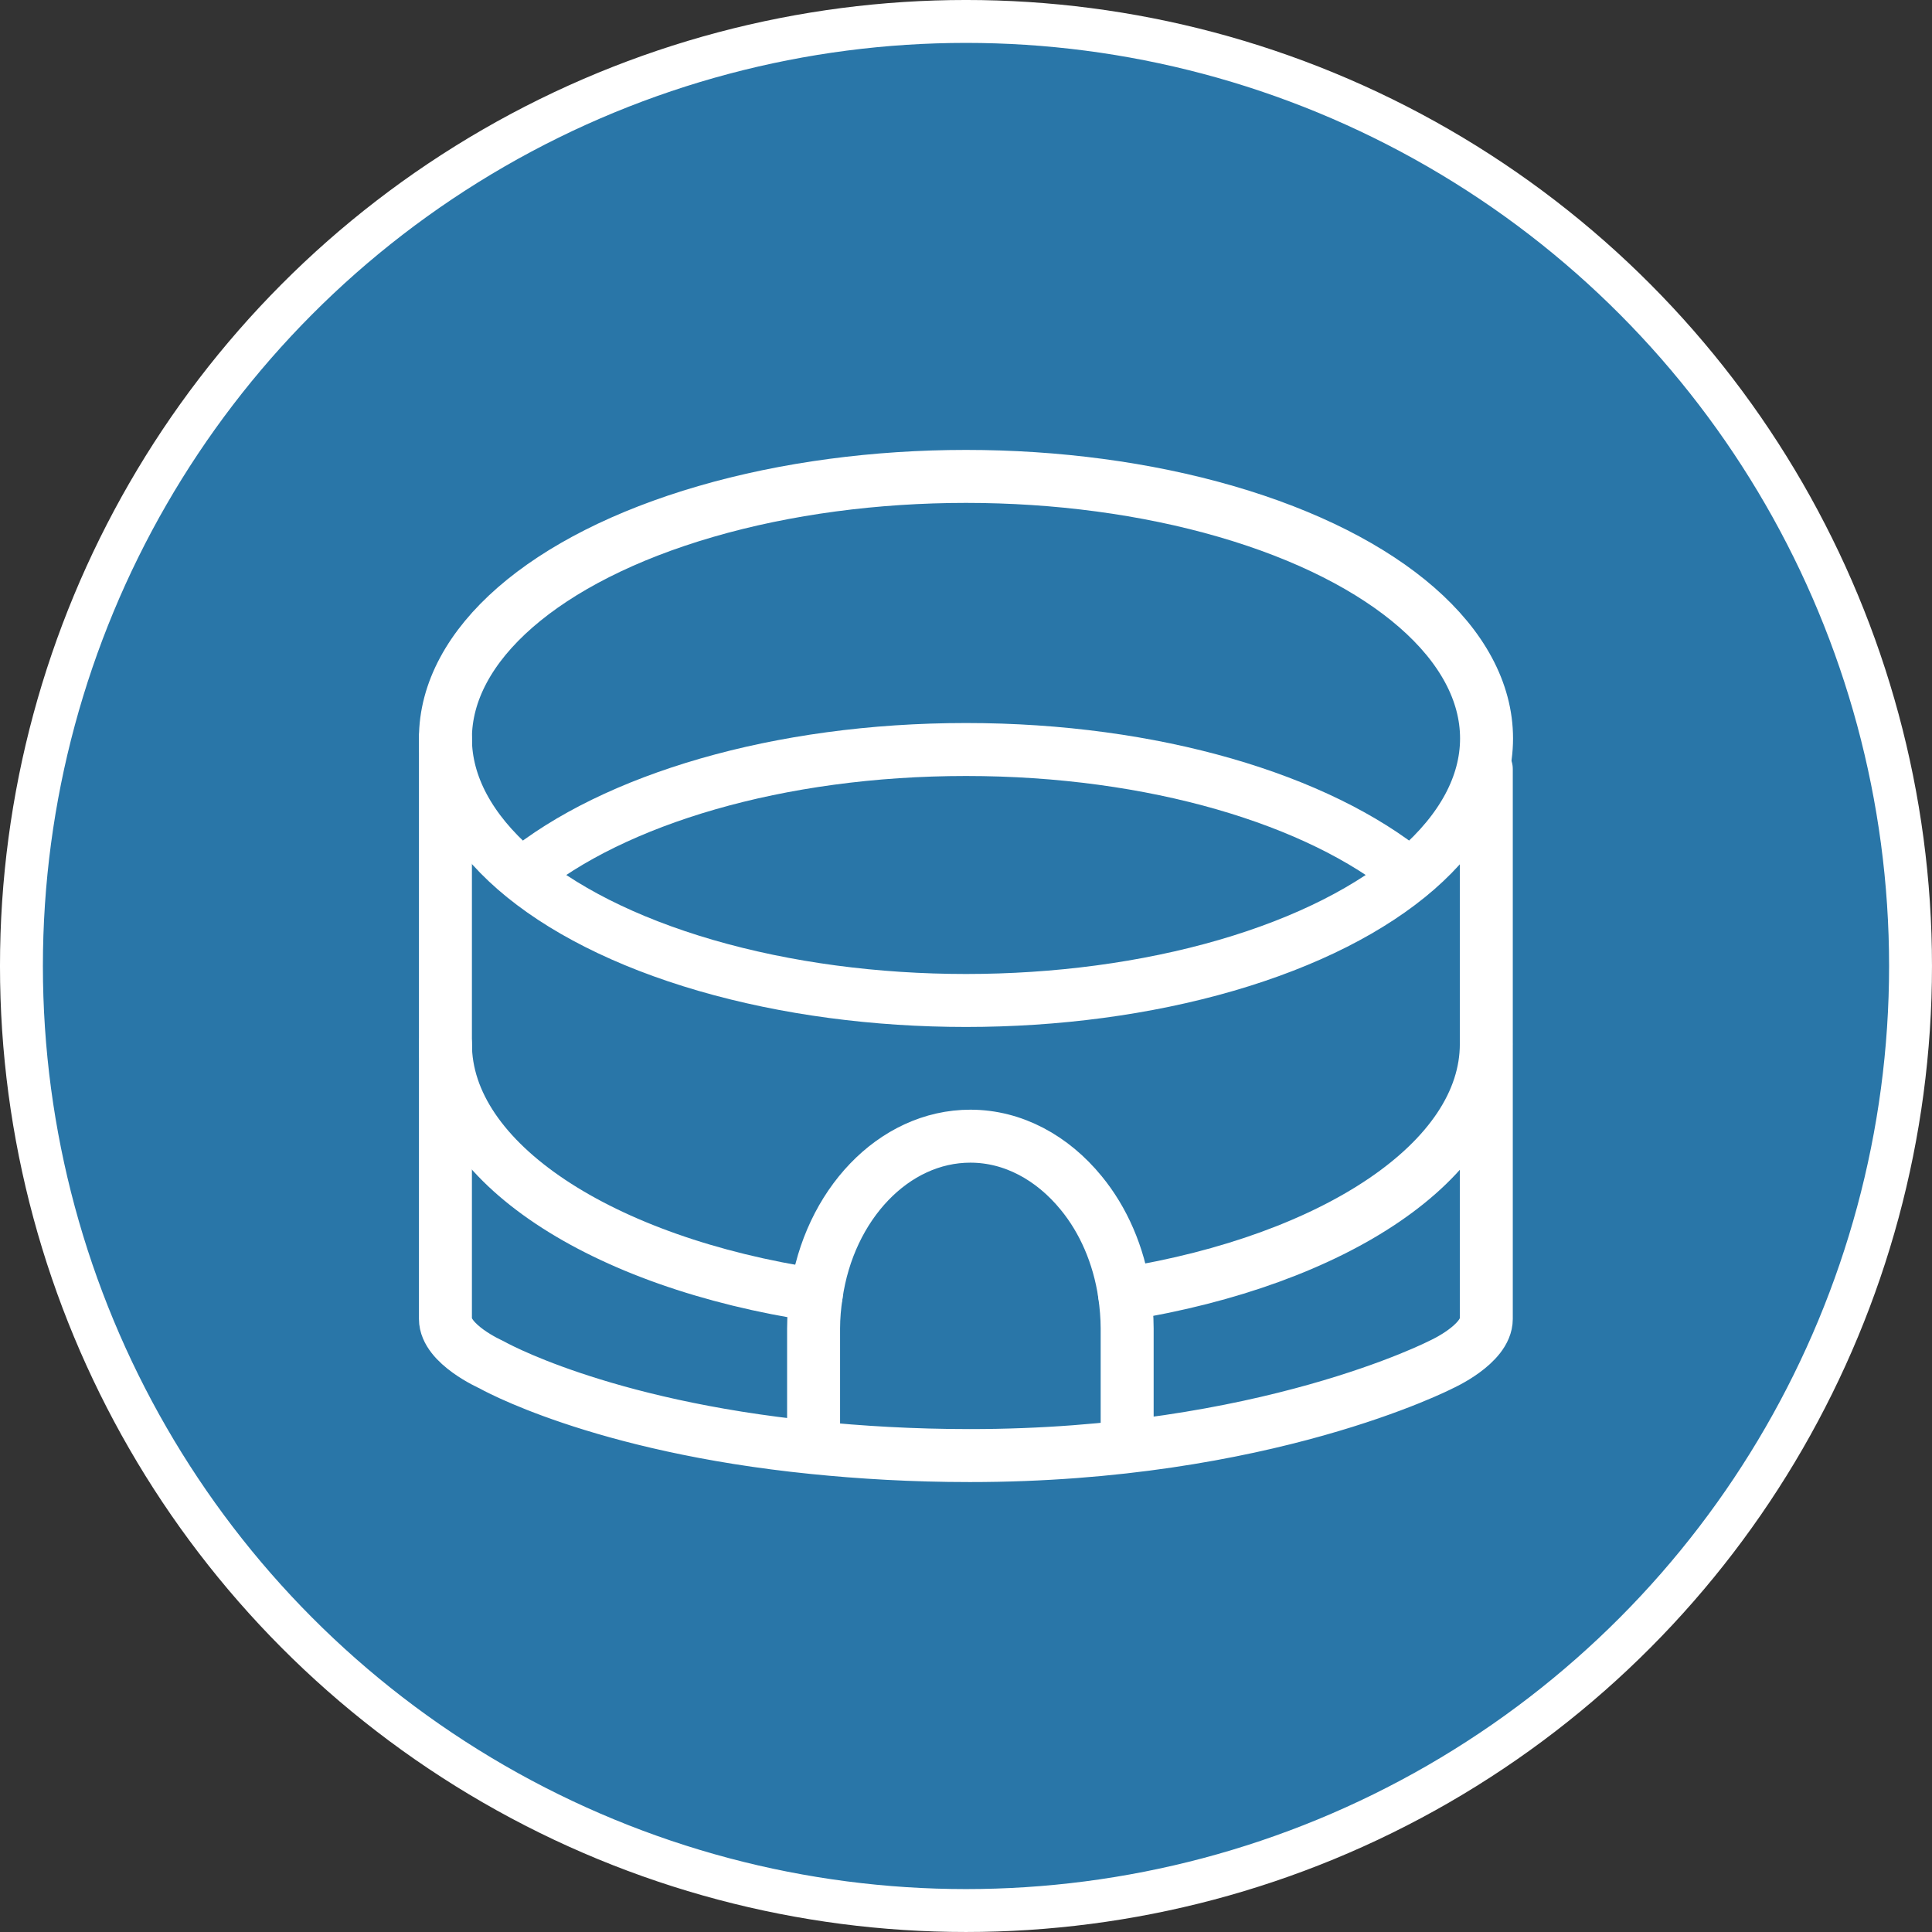
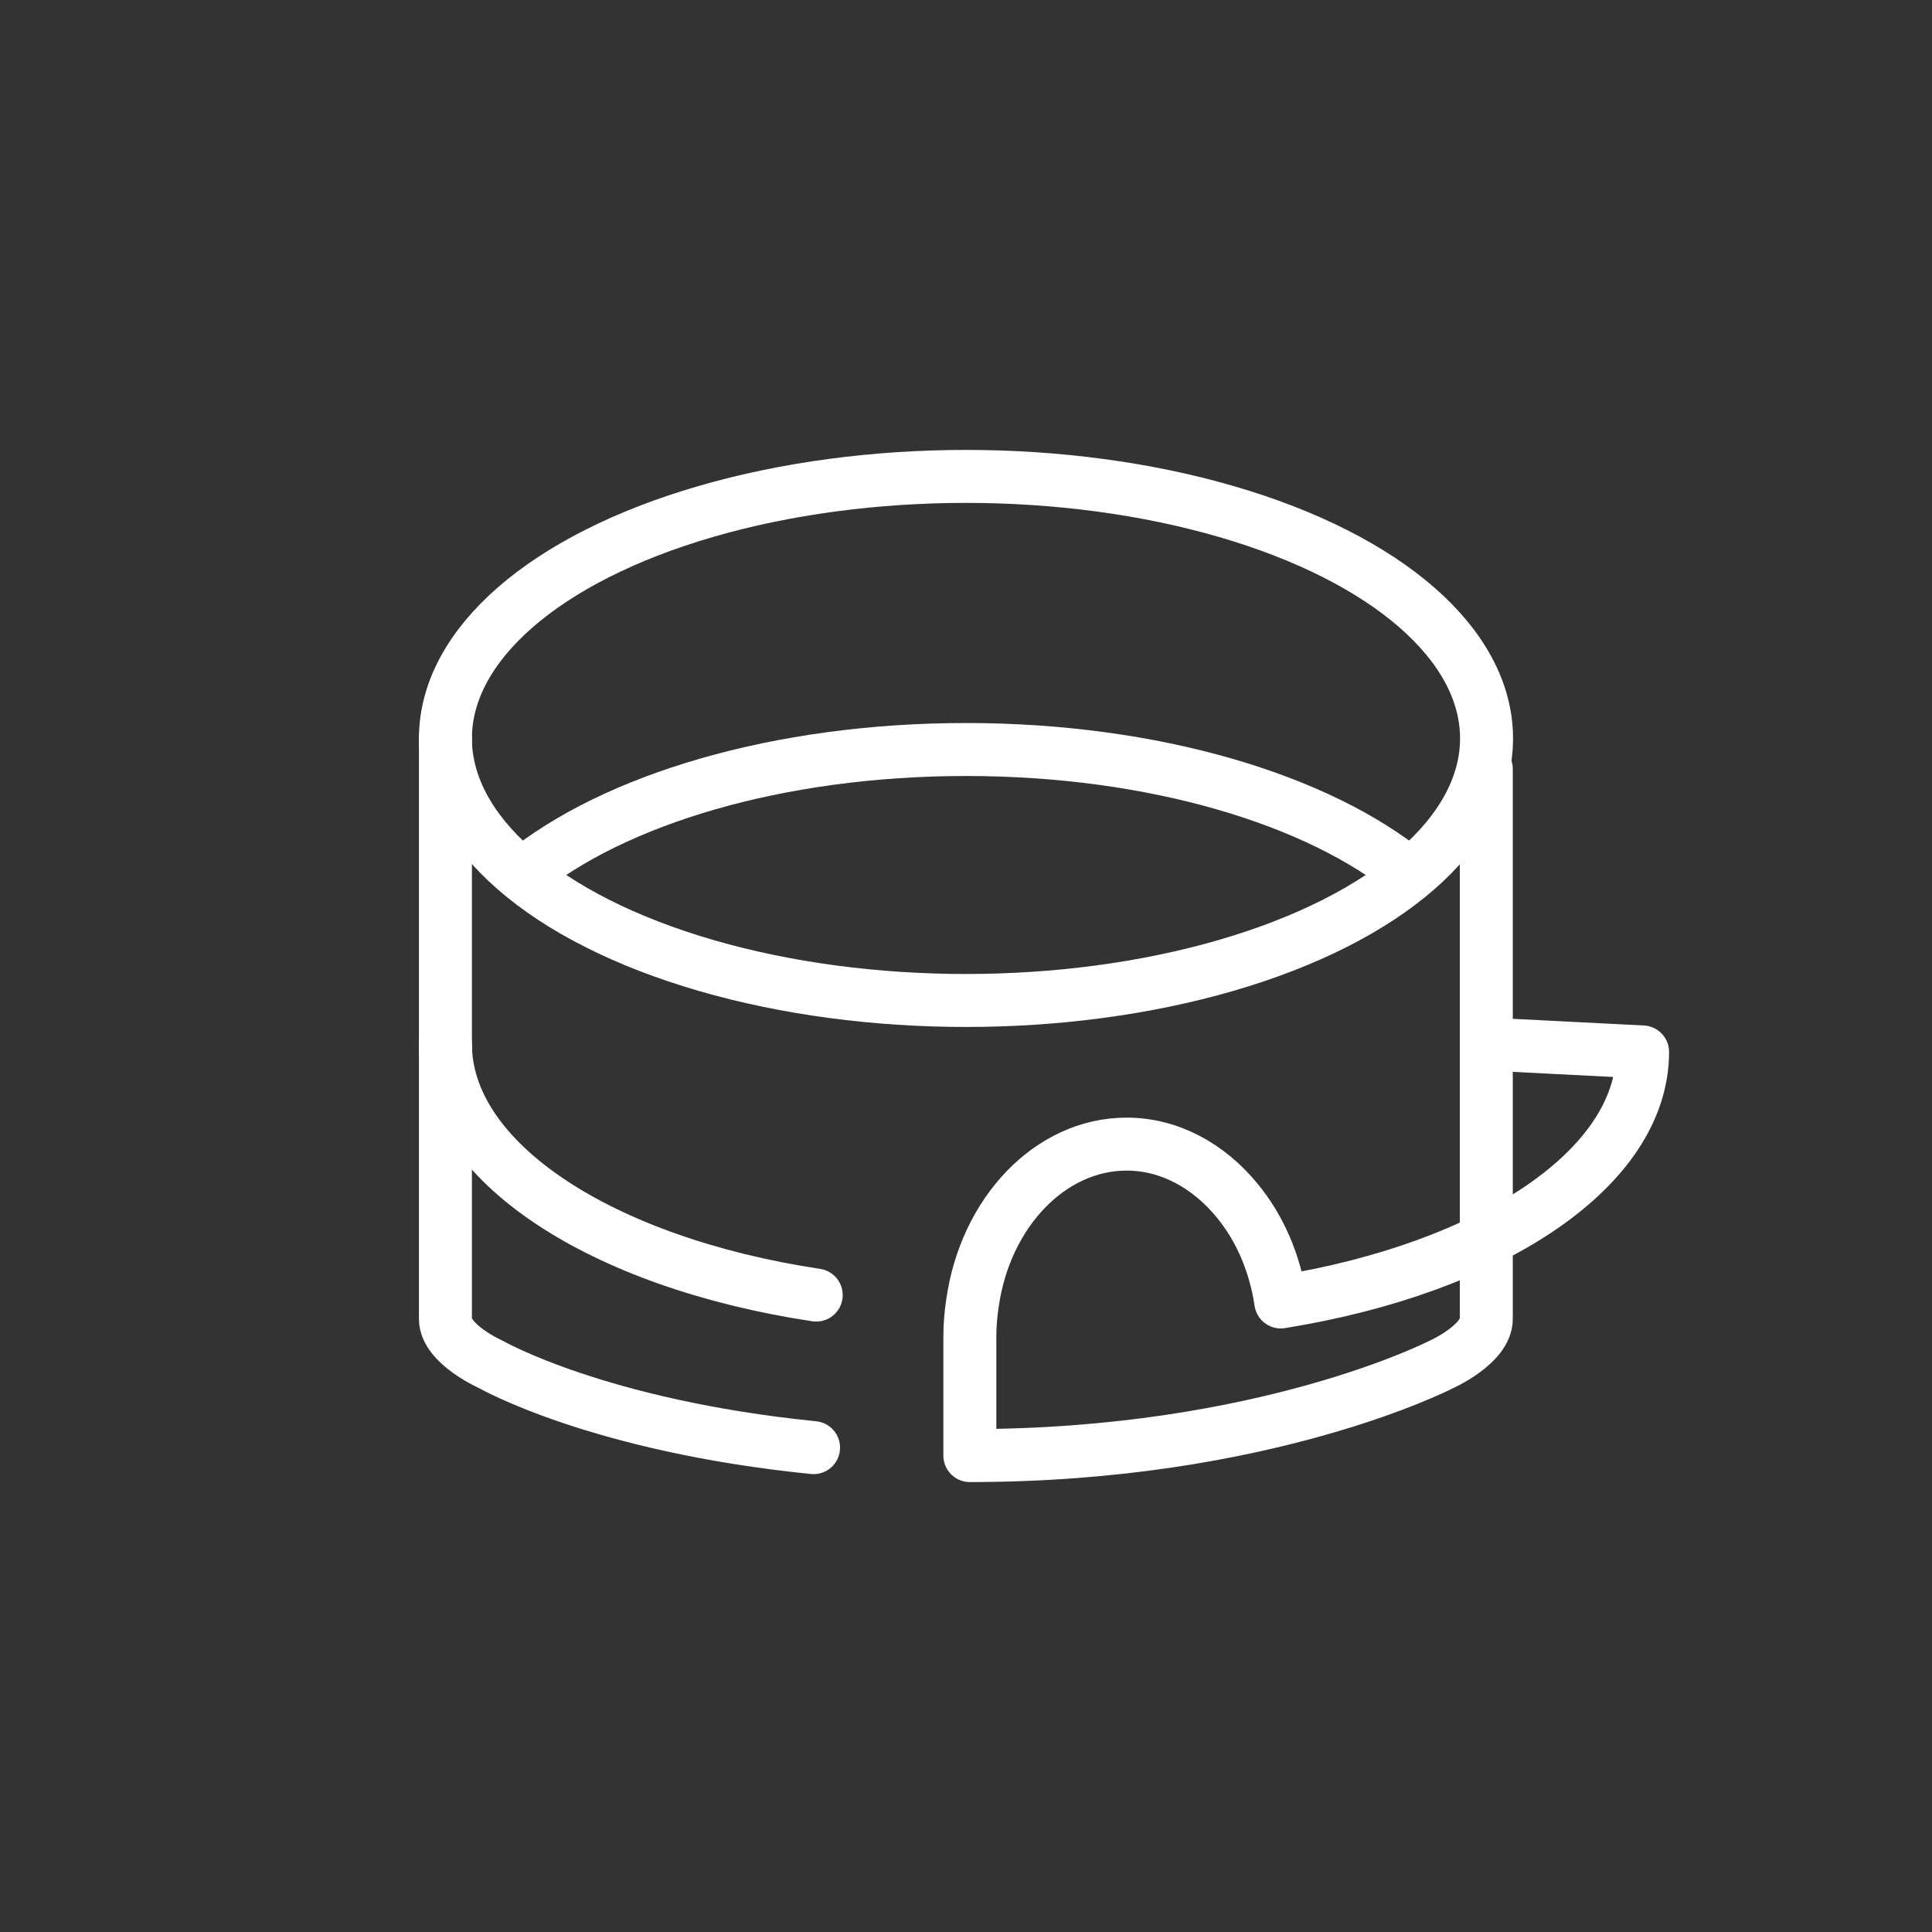
<svg xmlns="http://www.w3.org/2000/svg" id="b" viewBox="0 0 1007.31 1007.31">
  <rect x="0" y="0" width="1007.31" height="1007.31" fill="#333333" stroke="none" />
  <defs>
    <style>.d,.e{stroke:#fff}.d{fill:none;stroke-linecap:round;stroke-linejoin:round;stroke-width:27.62px}.e{fill:#2976a8;stroke-miterlimit:10;stroke-width:22.37px}</style>
  </defs>
  <g id="c">
-     <circle class="e" cx="503.65" cy="503.65" r="492.47" />
    <ellipse class="d" cx="503.65" cy="385.01" rx="271.41" ry="136.62" />
    <path class="d" d="M232.24 544.32c0 61.59 81.47 114.06 193.32 130.91M272.17 456.03c47.73-39.14 133.55-65.25 231.49-65.25s183.75 26.11 231.48 65.25" />
-     <path class="d" d="M774.93 544.32v143.34c0 13.26-23.47 23.75-23.47 23.75s-91.97 47.5-245.8 47.5c-29.83 0-57.17-1.66-81.47-4.14v-62.14c0-6.08.55-11.88 1.38-17.4 6.63-46.95 40.32-82.85 80.37-82.85 22.37 0 42.81 11.32 57.72 29.55 11.6 14.09 19.61 32.31 22.65 52.75 109.64-17.68 188.63-69.6 188.63-130.36ZM774.93 544.32V400.98M424.18 754.77c-112.4-11.32-168.19-43.36-168.19-43.36s-23.75-10.49-23.75-23.75V384.97" />
-     <path class="d" d="M586.3 674.68c.83 5.8 1.38 11.88 1.38 17.95v60.21" />
+     <path class="d" d="M774.93 544.32v143.34c0 13.26-23.47 23.75-23.47 23.75s-91.97 47.5-245.8 47.5v-62.14c0-6.08.55-11.88 1.38-17.4 6.63-46.95 40.32-82.85 80.37-82.85 22.37 0 42.81 11.32 57.72 29.55 11.6 14.09 19.61 32.31 22.65 52.75 109.64-17.68 188.63-69.6 188.63-130.36ZM774.93 544.32V400.98M424.18 754.77c-112.4-11.32-168.19-43.36-168.19-43.36s-23.75-10.49-23.75-23.75V384.97" />
  </g>
</svg>